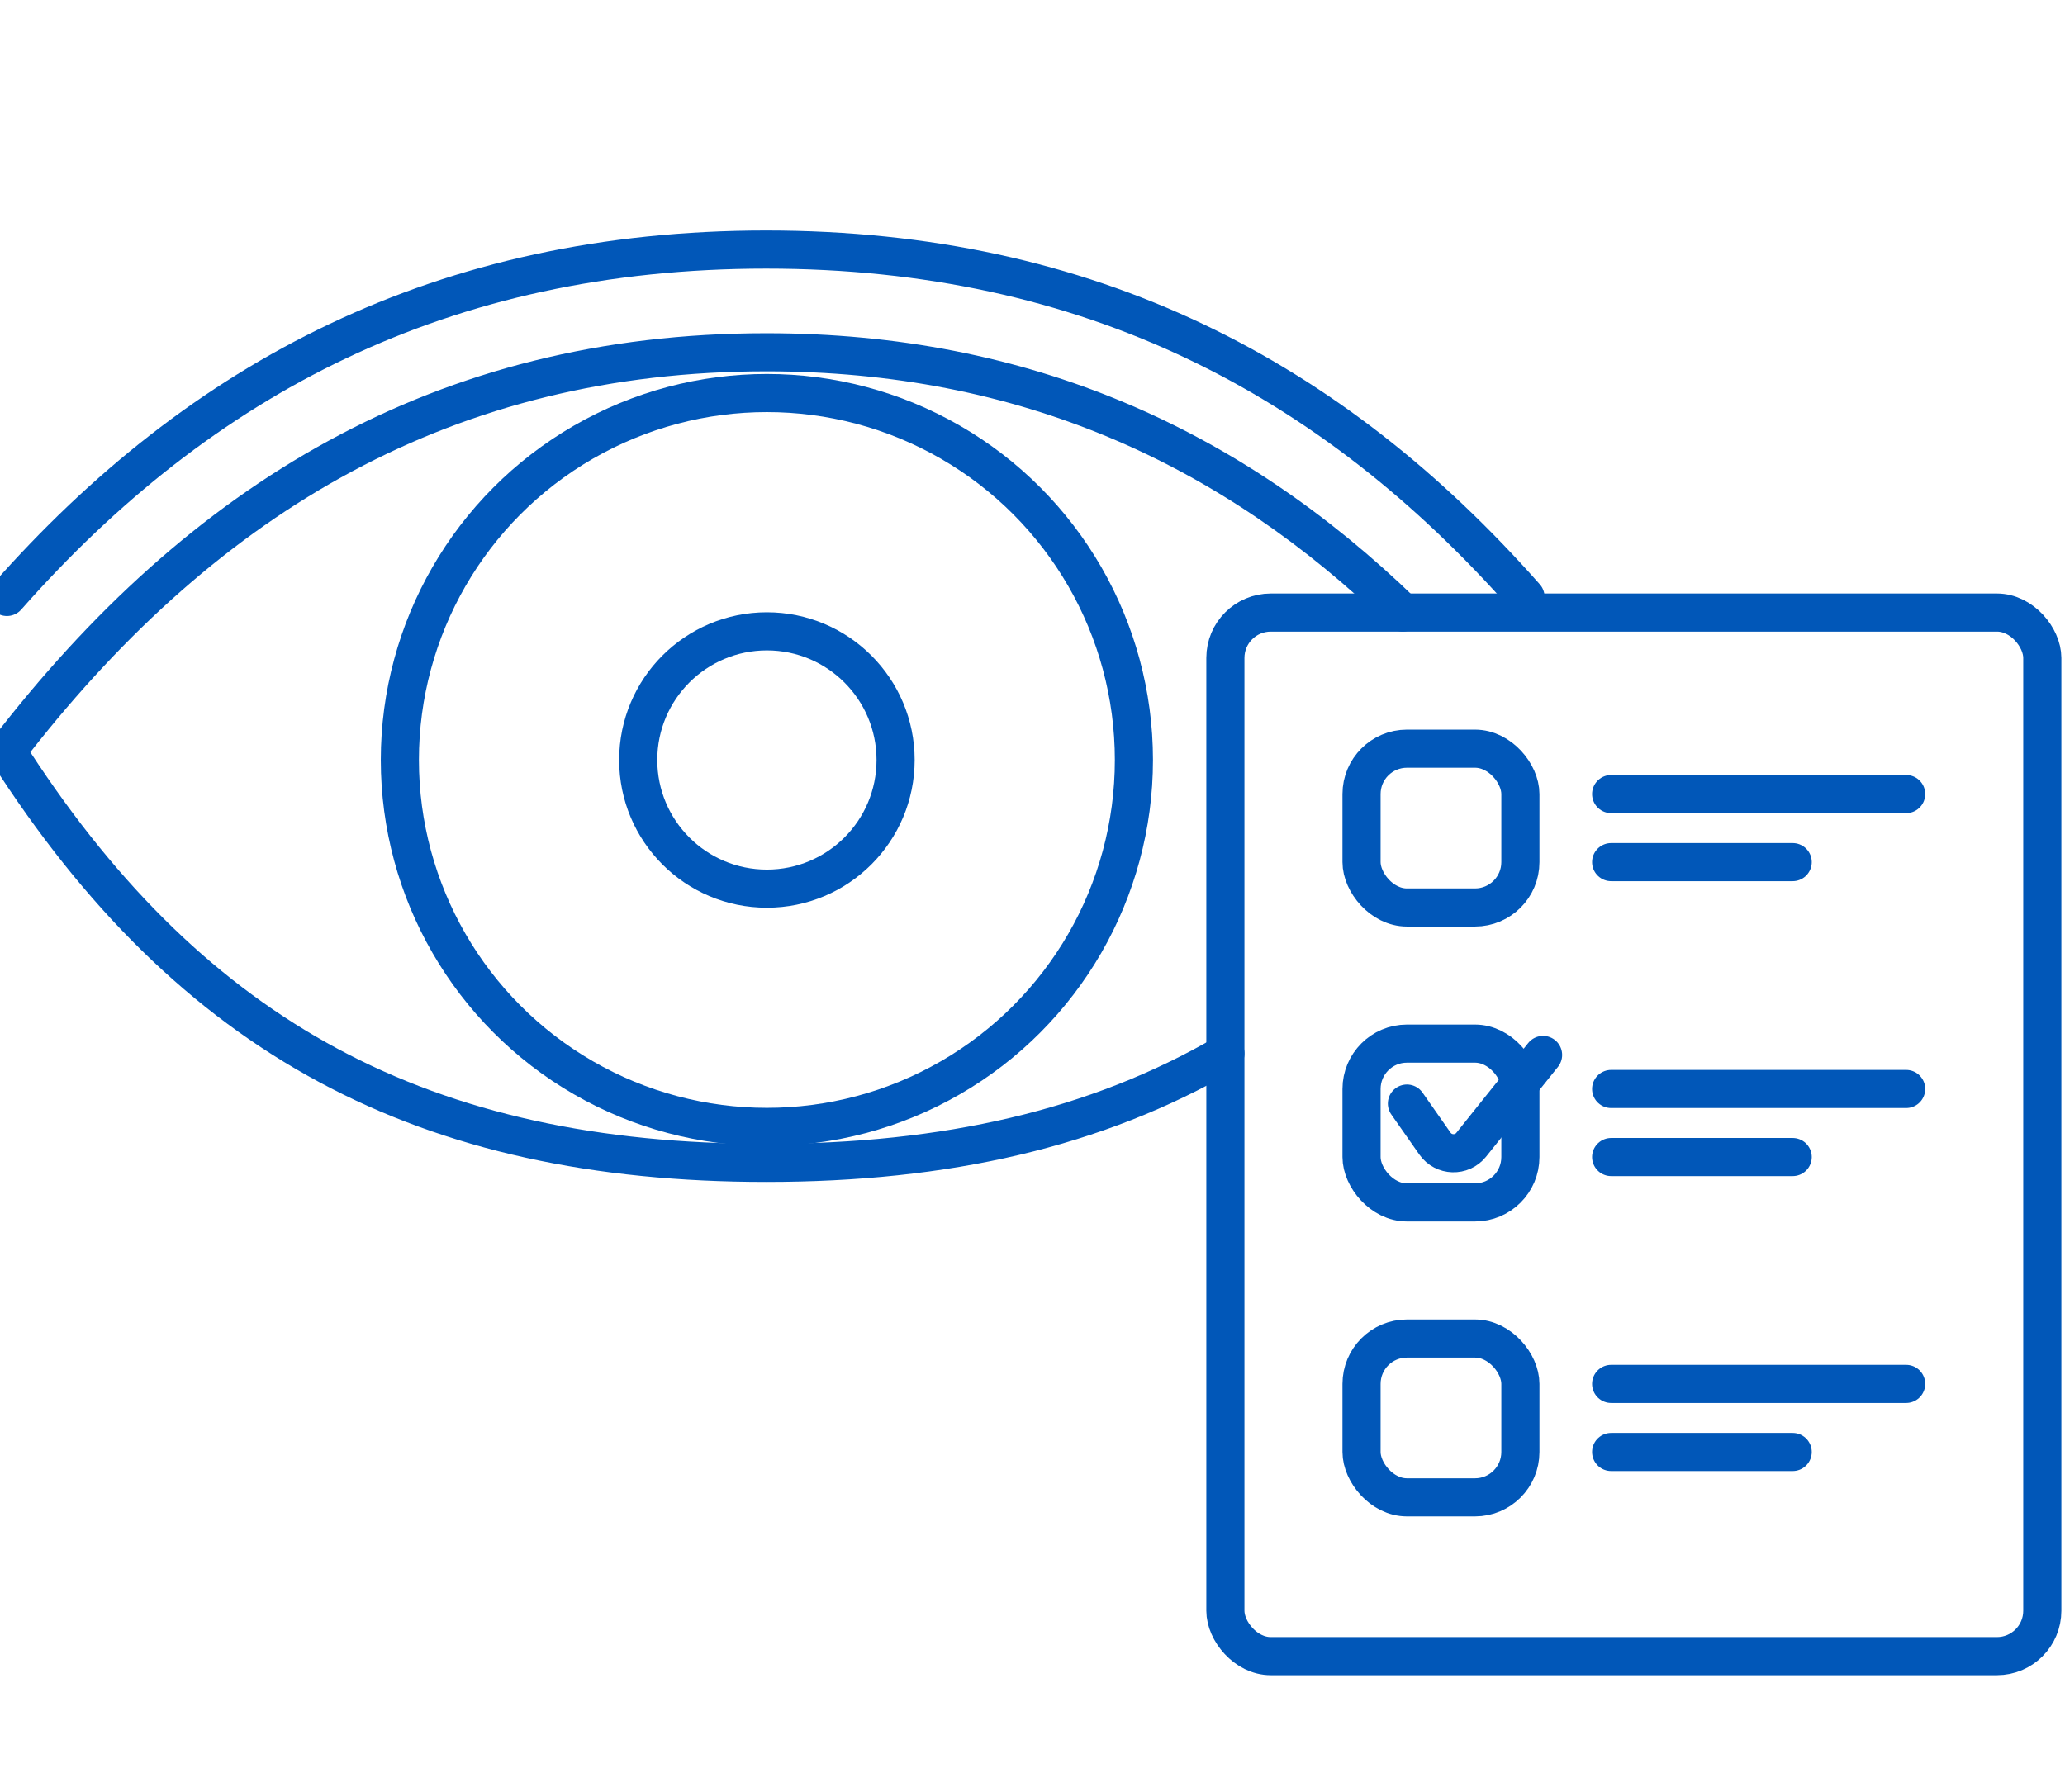
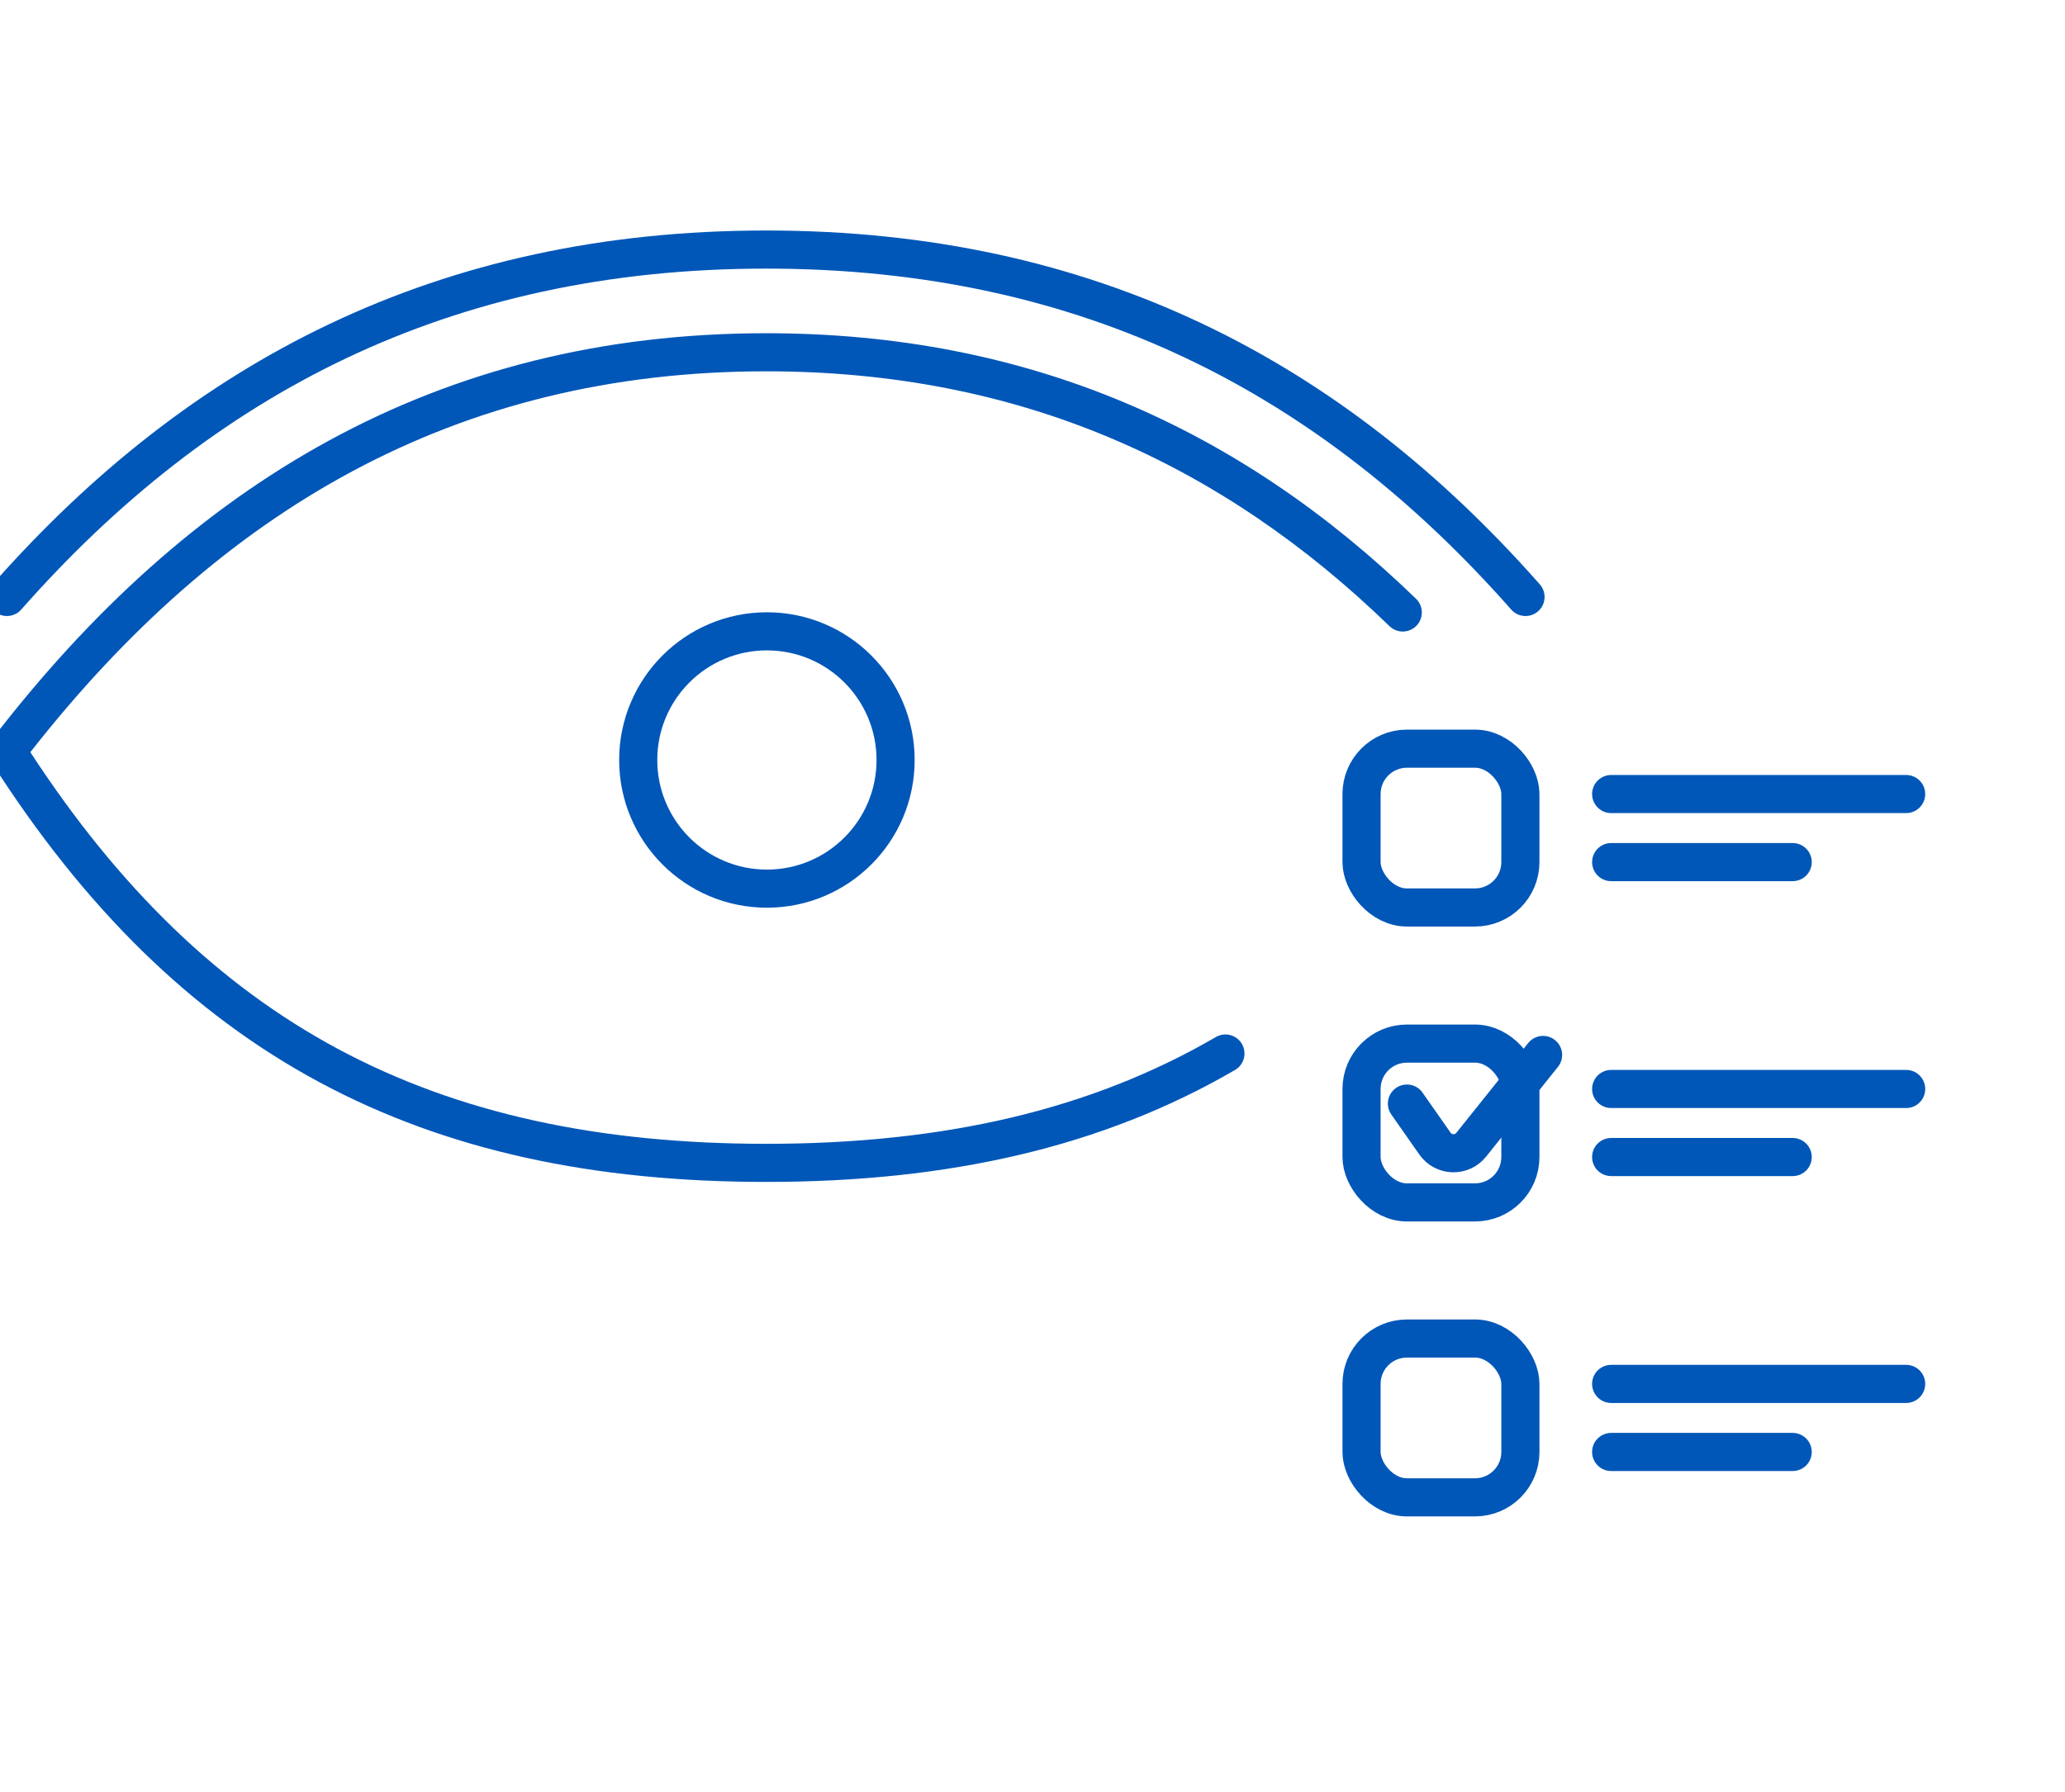
<svg xmlns="http://www.w3.org/2000/svg" width="91" height="79" viewBox="0 0 91 79" fill="none">
  <g clip-path="url(#clip0_40341_47884)">
-     <circle cx="33.795" cy="33.498" r="16.174" stroke="#0157B8" stroke-width="1.68" />
    <circle cx="33.796" cy="33.499" r="5.671" stroke="#0157B8" stroke-width="1.68" />
    <path d="M33.768 14.688C45.366 14.688 54.695 18.921 62.401 26.393C62.734 26.715 62.743 27.248 62.42 27.581C62.097 27.914 61.566 27.922 61.232 27.6C53.818 20.41 44.9 16.367 33.768 16.367C20.057 16.367 9.679 22.504 1.337 33.155C5.259 39.164 9.678 43.429 14.86 46.217C20.186 49.081 26.377 50.417 33.768 50.417C41.58 50.417 48.052 48.926 53.58 45.711C53.981 45.478 54.495 45.614 54.728 46.015C54.961 46.416 54.825 46.93 54.424 47.163C48.579 50.562 41.798 52.097 33.768 52.097C26.172 52.097 19.693 50.723 14.065 47.696C8.437 44.669 3.719 40.02 -0.401 33.56L-0.719 33.063L-0.359 32.597C8.297 21.329 19.238 14.688 33.768 14.688Z" fill="#0157B8" />
    <path d="M67.226 26.313C58.696 16.642 47.985 11 33.766 11C19.546 11 8.835 16.642 0.305 26.313" stroke="#0157B8" stroke-width="1.68" stroke-linecap="round" />
-     <rect x="54" y="27" width="36" height="46" rx="2" stroke="#0157B8" stroke-width="1.68" />
    <rect x="60" y="33" width="7" height="7" rx="2" stroke="#0157B8" stroke-width="1.68" />
    <path d="M71 35H84" stroke="#0157B8" stroke-width="1.68" stroke-linecap="round" />
    <path d="M71 38H79" stroke="#0157B8" stroke-width="1.68" stroke-linecap="round" />
    <rect x="60" y="46" width="7" height="7" rx="2" stroke="#0157B8" stroke-width="1.68" />
    <path d="M71 48H84" stroke="#0157B8" stroke-width="1.68" stroke-linecap="round" />
    <path d="M71 51H79" stroke="#0157B8" stroke-width="1.68" stroke-linecap="round" />
    <path d="M62 48.643L63.234 50.406C63.617 50.953 64.417 50.978 64.834 50.457L68 46.5" stroke="#0157B8" stroke-width="1.68" stroke-linecap="round" />
    <rect x="60" y="59" width="7" height="7" rx="2" stroke="#0157B8" stroke-width="1.68" />
    <path d="M71 61H84" stroke="#0157B8" stroke-width="1.68" stroke-linecap="round" />
    <path d="M71 64H79" stroke="#0157B8" stroke-width="1.68" stroke-linecap="round" />
  </g>
  <defs>
    <clipPath id="clip0_40341_47884">
      <rect width="91" height="79" fill="white" transform="matrix(-1 0 0 1 91 0)" />
    </clipPath>
  </defs>
</svg>